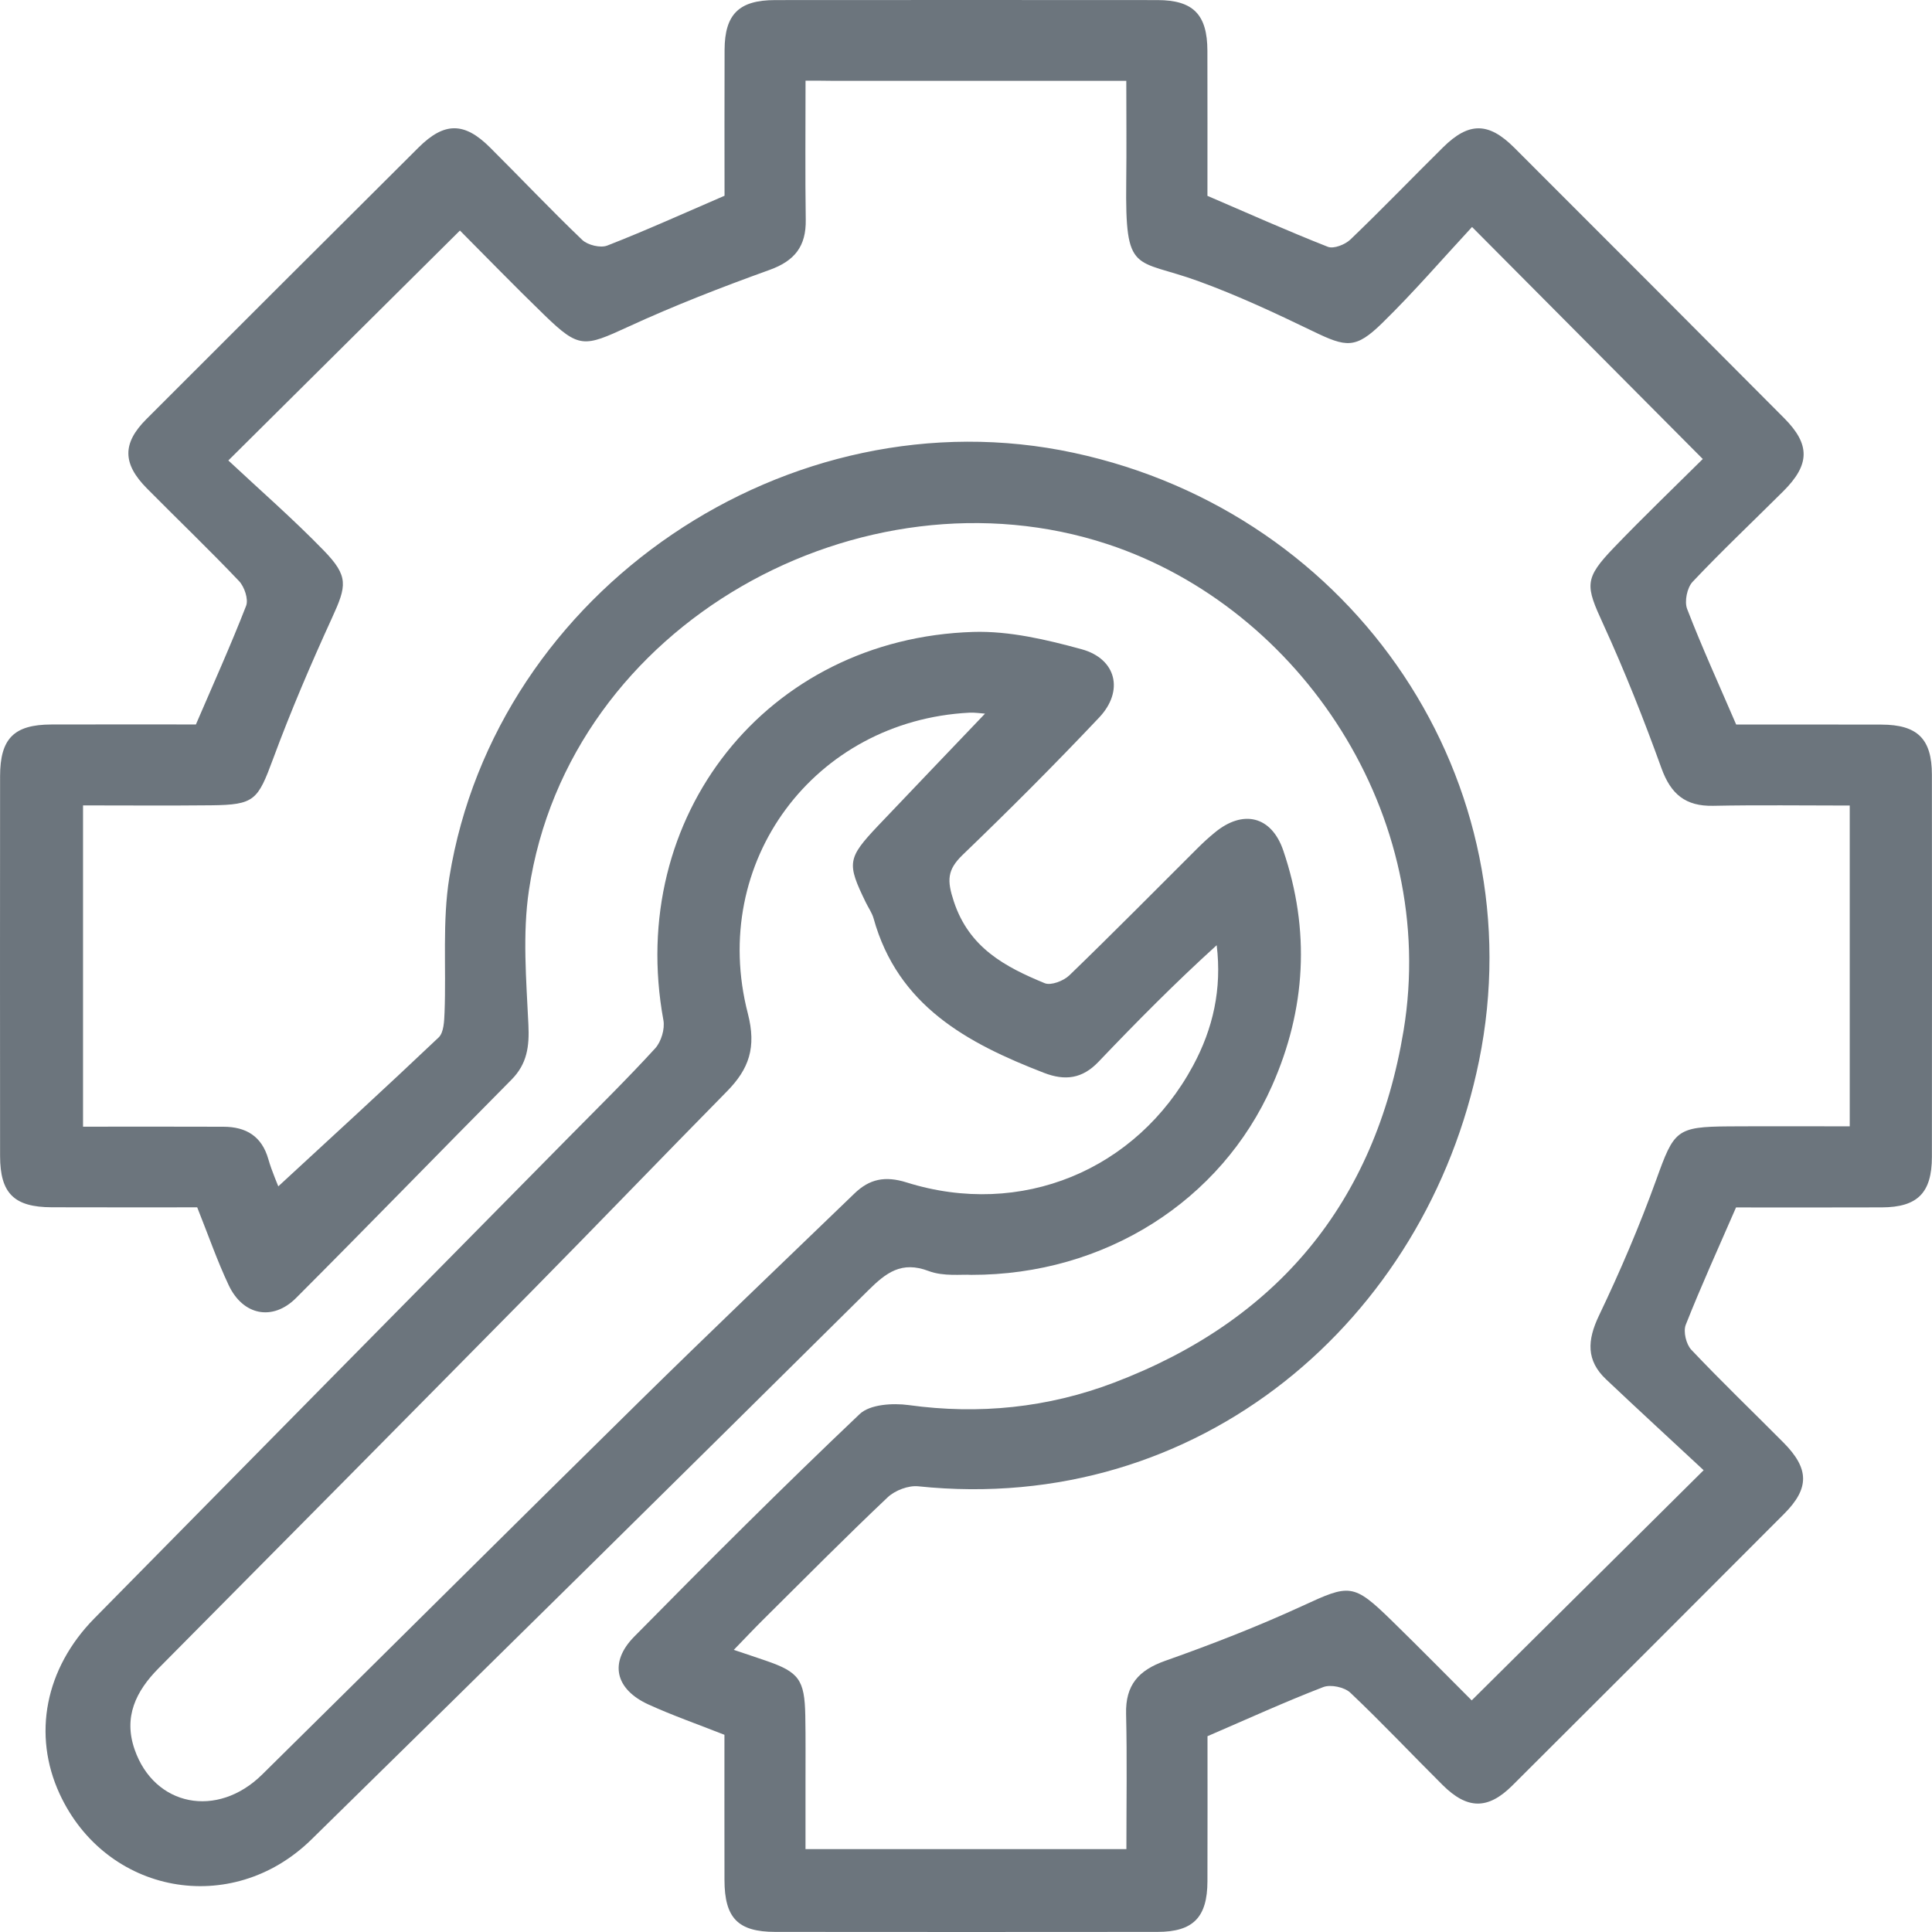
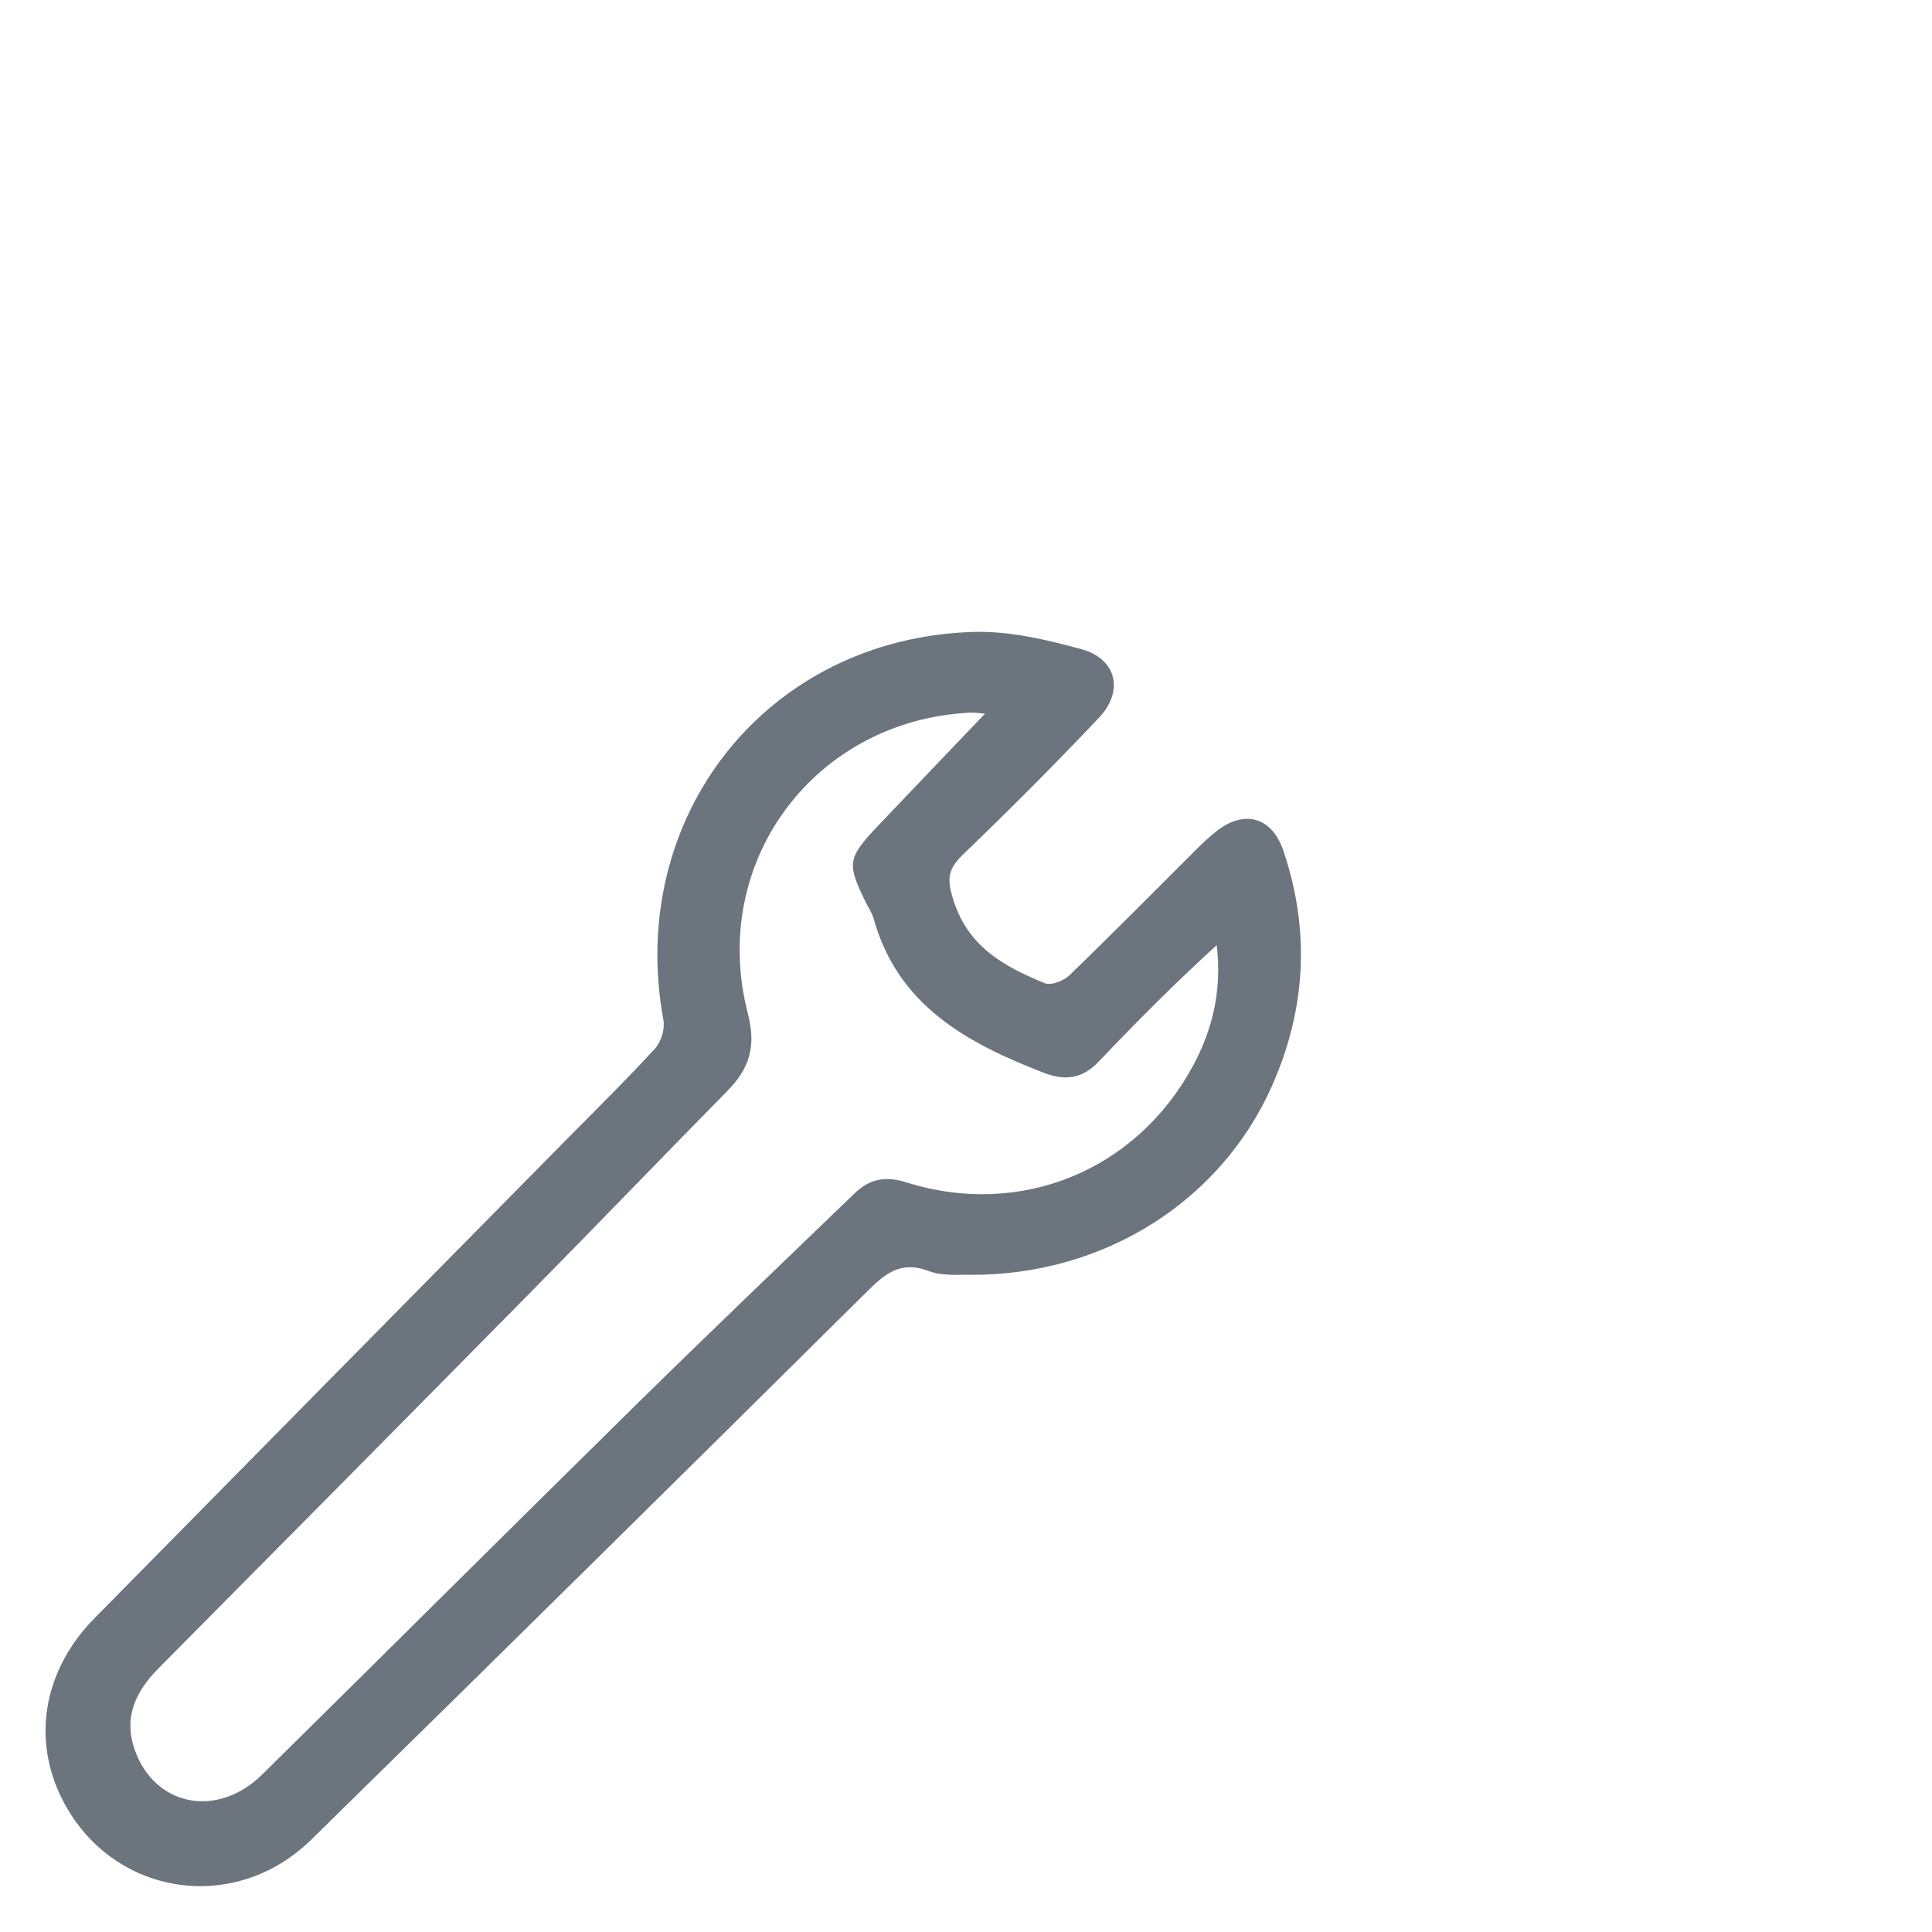
<svg xmlns="http://www.w3.org/2000/svg" width="95" height="95" viewBox="0 0 95 95" fill="none">
-   <path d="M9.697 59.367C7.322 59.367 4.932 59.372 2.545 59.364C0.694 59.359 0.006 58.681 0.004 56.843C-0.001 50.619 -0.001 44.392 0.004 38.168C0.006 36.315 0.684 35.63 2.522 35.625C4.91 35.617 7.3 35.623 9.633 35.623C10.489 33.631 11.347 31.731 12.102 29.789C12.225 29.468 12.02 28.854 11.755 28.574C10.281 27.021 8.729 25.539 7.223 24.015C6.02 22.8 6.008 21.799 7.196 20.611C11.654 16.151 16.117 11.695 20.587 7.247C21.849 5.993 22.834 5.995 24.09 7.247C25.61 8.759 27.082 10.317 28.63 11.797C28.898 12.052 29.526 12.205 29.857 12.076C31.765 11.332 33.63 10.486 35.627 9.625C35.627 7.304 35.619 4.877 35.629 2.45C35.637 0.699 36.339 0.004 38.118 0.004C44.385 -0.001 50.651 -0.001 56.918 0.004C58.67 0.006 59.365 0.714 59.37 2.49C59.377 4.88 59.372 7.267 59.372 9.63C61.379 10.493 63.318 11.359 65.293 12.136C65.579 12.249 66.141 12.027 66.401 11.779C67.947 10.297 69.434 8.751 70.958 7.245C72.22 5.995 73.195 5.998 74.454 7.257C78.885 11.685 83.313 16.119 87.732 20.562C89.023 21.86 89.003 22.845 87.687 24.156C86.198 25.64 84.669 27.083 83.227 28.611C82.957 28.898 82.818 29.576 82.959 29.942C83.682 31.815 84.518 33.646 85.371 35.627C87.662 35.627 90.089 35.623 92.516 35.63C94.285 35.635 94.993 36.33 94.995 38.089C95.003 44.355 95 50.621 94.995 56.888C94.993 58.654 94.29 59.362 92.536 59.369C90.109 59.379 87.68 59.372 85.364 59.372C84.496 61.37 83.645 63.236 82.892 65.141C82.761 65.475 82.91 66.1 83.165 66.37C84.637 67.926 86.185 69.411 87.695 70.932C88.966 72.213 88.986 73.176 87.734 74.433C83.283 78.898 78.823 83.358 74.355 87.806C73.162 88.991 72.148 88.976 70.941 87.777C69.419 86.267 67.952 84.702 66.396 83.232C66.109 82.96 65.431 82.817 65.067 82.957C63.192 83.68 61.361 84.516 59.375 85.372C59.375 87.655 59.38 90.082 59.372 92.509C59.367 94.28 58.67 94.993 56.92 94.995C50.654 95.003 44.387 95 38.121 94.995C36.287 94.993 35.627 94.315 35.624 92.44C35.619 90.052 35.622 87.668 35.622 85.303C34.316 84.788 33.076 84.355 31.886 83.813C30.251 83.066 29.934 81.743 31.188 80.474C34.833 76.775 38.507 73.106 42.272 69.532C42.774 69.054 43.897 68.983 44.684 69.091C48.153 69.569 51.53 69.22 54.768 67.991C62.794 64.948 67.616 59.149 69.016 50.678C70.767 40.09 63.954 29.895 54.471 26.761C42.428 22.781 27.98 30.601 26.01 43.764C25.686 45.929 25.879 48.187 25.983 50.394C26.033 51.453 25.921 52.311 25.152 53.088C21.612 56.658 18.111 60.267 14.558 63.825C13.405 64.977 11.941 64.683 11.241 63.186C10.679 61.994 10.248 60.747 9.697 59.367ZM39.61 3.967C39.61 6.371 39.588 8.593 39.62 10.812C39.64 12.106 39.081 12.826 37.843 13.271C35.488 14.12 33.148 15.027 30.877 16.074C28.722 17.066 28.474 17.143 26.782 15.505C25.308 14.078 23.878 12.603 22.616 11.336C18.858 15.067 15.157 18.743 11.228 22.642C12.75 24.067 14.4 25.504 15.919 27.068C17.151 28.337 17.05 28.802 16.327 30.38C15.286 32.656 14.299 34.962 13.43 37.31C12.675 39.346 12.527 39.576 10.38 39.598C8.289 39.62 6.199 39.603 4.083 39.603C4.083 44.937 4.083 50.137 4.083 55.401C6.458 55.401 8.725 55.394 10.991 55.404C12.097 55.408 12.873 55.866 13.195 56.999C13.371 57.615 13.643 58.206 13.87 58.808C13.779 58.676 13.69 58.545 13.598 58.414C16.263 55.955 18.94 53.508 21.57 51.012C21.824 50.77 21.842 50.208 21.859 49.79C21.946 47.571 21.745 45.31 22.096 43.136C24.385 29.007 38.801 19.258 52.799 22.266C66.7 25.252 75.513 38.49 72.727 52.165C70.134 64.896 58.989 74.529 45.149 73.084C44.667 73.035 44.009 73.285 43.65 73.624C41.584 75.578 39.583 77.602 37.564 79.603C37.089 80.073 36.634 80.56 36.082 81.127C36.733 81.347 37.198 81.498 37.66 81.659C39.286 82.218 39.563 82.591 39.598 84.355C39.62 85.508 39.605 86.663 39.608 87.819C39.608 88.87 39.608 89.921 39.608 90.923C44.991 90.923 50.161 90.923 55.387 90.923C55.387 88.638 55.424 86.453 55.372 84.274C55.337 82.856 55.983 82.129 57.299 81.664C59.58 80.857 61.846 79.977 64.043 78.965C66.356 77.898 66.539 77.839 68.425 79.68C69.827 81.05 71.205 82.45 72.366 83.611C76.129 79.877 79.827 76.206 83.771 72.293C82.23 70.858 80.589 69.354 78.974 67.825C77.989 66.895 78.046 65.903 78.622 64.695C79.666 62.513 80.621 60.279 81.443 58.004C82.316 55.582 82.418 55.404 85.02 55.386C86.984 55.374 88.949 55.384 90.955 55.384C90.955 50.07 90.955 44.897 90.955 39.61C88.667 39.61 86.45 39.578 84.236 39.623C82.88 39.65 82.158 39.051 81.698 37.777C80.834 35.385 79.897 33.013 78.838 30.7C77.959 28.785 77.88 28.466 79.374 26.912C80.829 25.398 82.346 23.943 83.729 22.57C80.01 18.83 76.334 15.131 72.383 11.161C70.946 12.71 69.523 14.364 67.969 15.883C66.656 17.167 66.203 17.083 64.558 16.287C62.71 15.394 60.842 14.52 58.914 13.82C55.782 12.685 55.325 13.541 55.379 8.949C55.399 7.319 55.382 5.686 55.382 3.974C50.431 3.974 45.654 3.974 40.877 3.974C40.511 3.967 40.147 3.967 39.61 3.967Z" fill="#6c757d" />
  <path d="M47.757 62.687C47.294 62.654 46.404 62.778 45.664 62.499C44.328 61.991 43.568 62.583 42.69 63.453C33.583 72.476 24.464 81.483 15.308 90.456C11.382 94.3 5.207 93.14 2.93 88.205C1.592 85.3 2.215 82.042 4.64 79.578C12.418 71.677 20.209 63.788 27.994 55.893C29.412 54.456 30.855 53.038 32.218 51.547C32.512 51.223 32.7 50.597 32.621 50.166C30.783 40.152 37.697 31.387 47.858 31.073C49.627 31.019 51.455 31.451 53.185 31.924C54.899 32.394 55.278 33.98 54.048 35.281C51.869 37.587 49.625 39.833 47.339 42.032C46.572 42.772 46.559 43.289 46.901 44.325C47.655 46.611 49.427 47.544 51.371 48.346C51.678 48.472 52.299 48.232 52.581 47.96C54.716 45.899 56.799 43.786 58.902 41.691C59.164 41.429 59.439 41.179 59.726 40.944C61.116 39.788 62.524 40.12 63.103 41.827C64.432 45.741 64.219 49.62 62.551 53.385C60.043 59.047 54.323 62.701 47.757 62.687ZM48.435 35.091C48.21 35.076 47.935 35.031 47.665 35.044C40.048 35.437 34.847 42.379 36.772 49.832C37.205 51.505 36.829 52.563 35.746 53.664C32.537 56.925 29.365 60.223 26.154 63.481C20.048 69.673 13.927 75.853 7.802 82.027C6.674 83.165 6.063 84.434 6.622 86.032C7.594 88.82 10.679 89.436 12.888 87.26C19.083 81.154 25.241 75.011 31.441 68.913C34.937 65.475 38.487 62.09 42.015 58.686C42.749 57.976 43.514 57.808 44.578 58.142C50.199 59.906 55.891 57.551 58.667 52.398C59.649 50.577 60.087 48.63 59.827 46.478C57.786 48.328 55.881 50.255 54.011 52.215C53.219 53.044 52.373 53.157 51.329 52.752C47.556 51.292 44.147 49.456 42.955 45.157C42.878 44.885 42.702 44.64 42.576 44.38C41.634 42.448 41.663 42.205 43.172 40.607C44.899 38.786 46.639 36.976 48.435 35.091Z" fill="#6c757d" />
</svg>